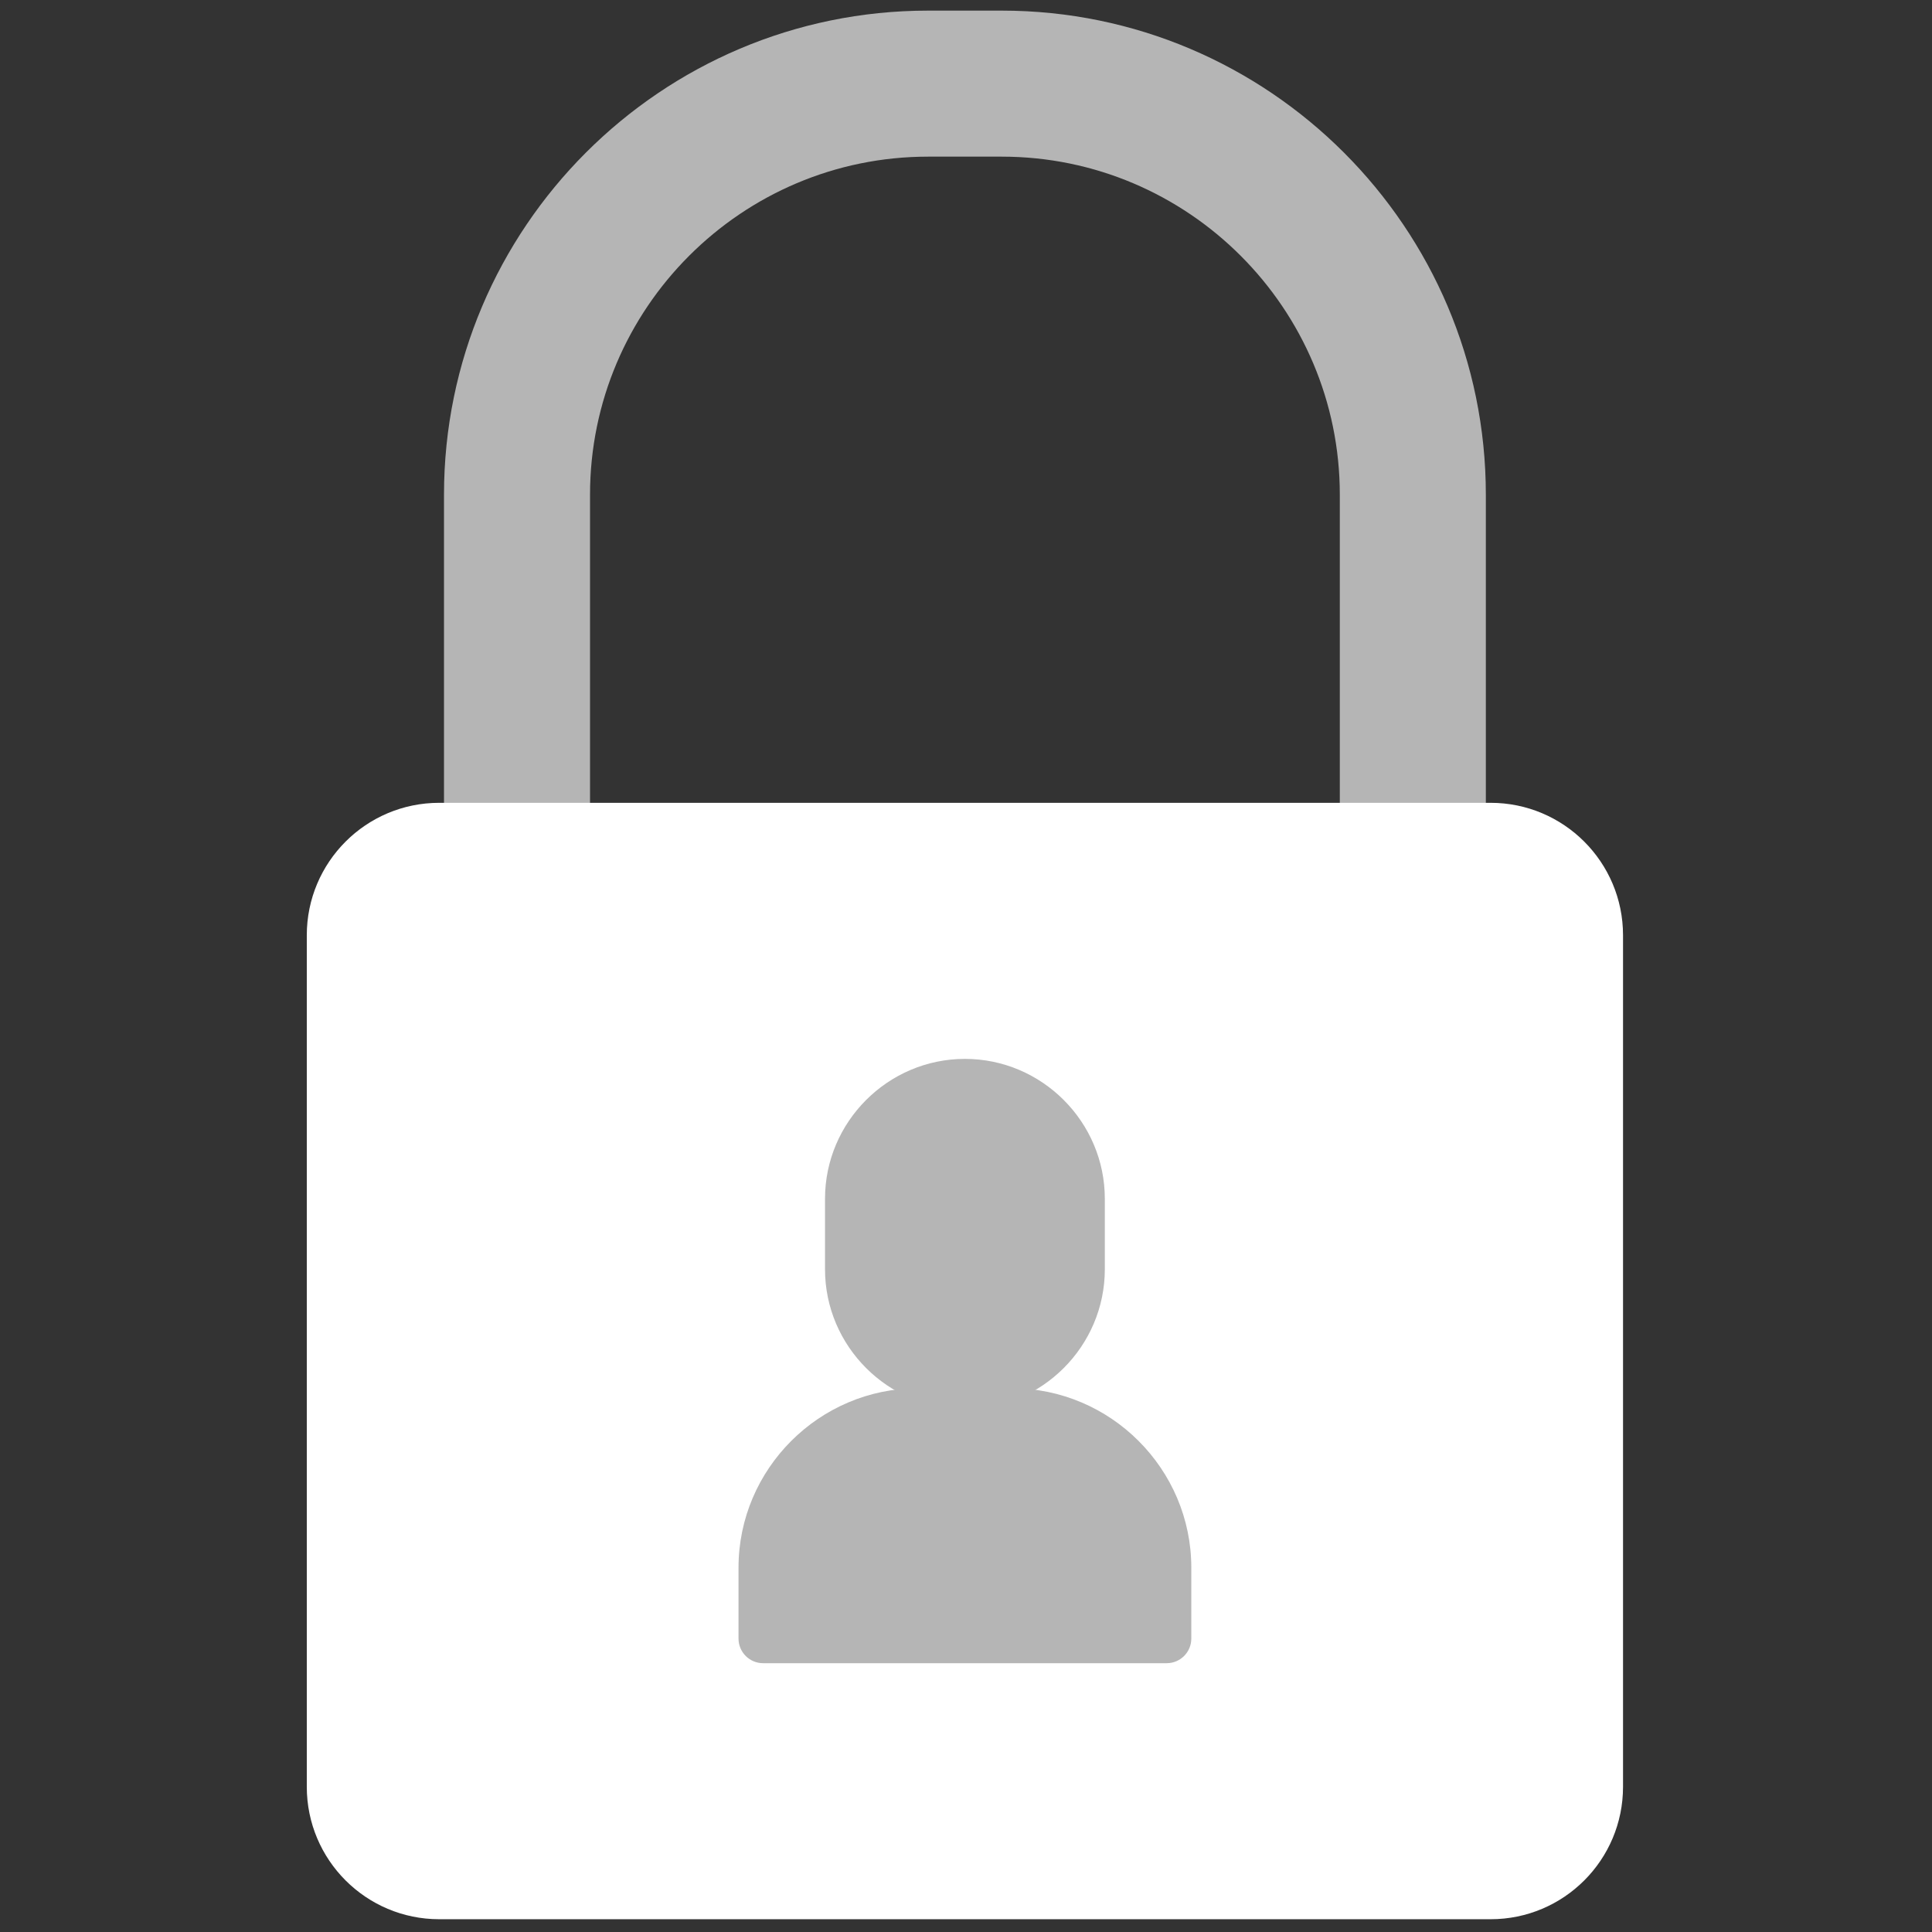
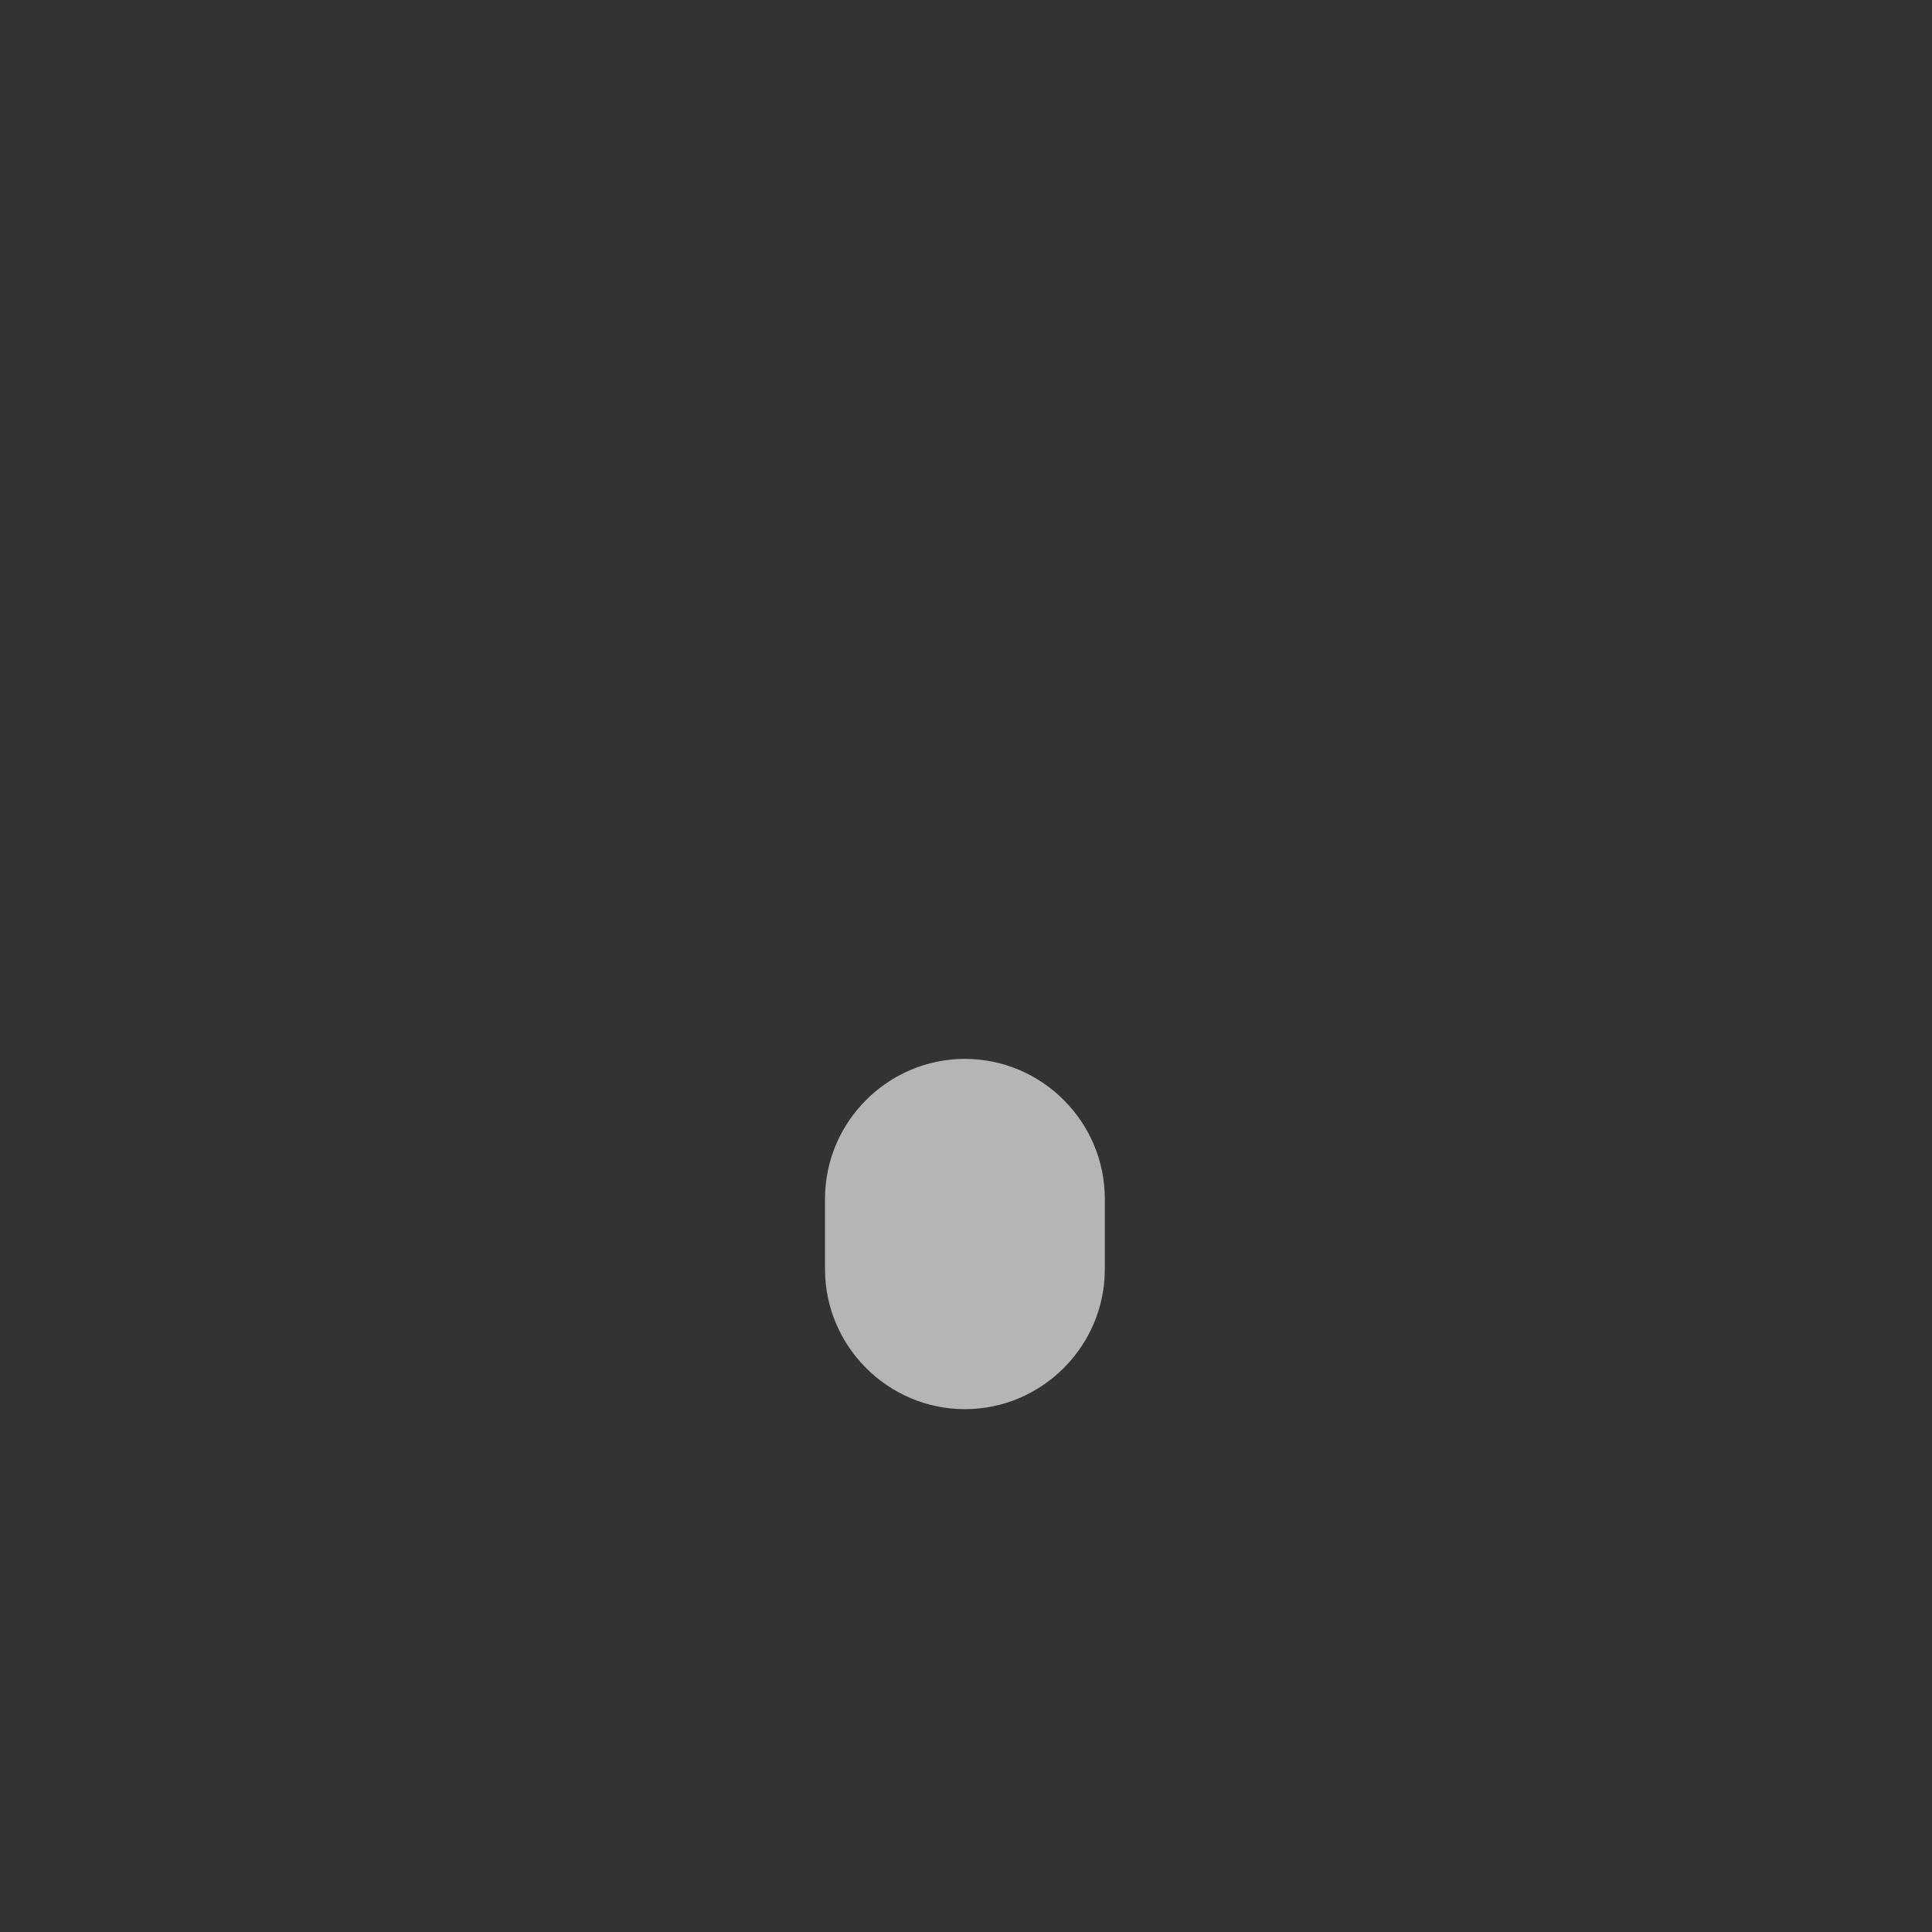
<svg xmlns="http://www.w3.org/2000/svg" version="1.1" width="256" height="256" viewBox="0 0 256 256" xml:space="preserve">
  <rect x="0" y="0" width="256" height="256" fill="#333333" stroke="none" />
  <g style="stroke: none; stroke-width: 0; stroke-dasharray: none; stroke-linecap: butt; stroke-linejoin: miter; stroke-miterlimit: 10; fill: none; fill-rule: nonzero; opacity: 1;" transform="translate(1.407 1.407) scale(2.81 2.81)">
-     <path d="M 66.121 40.798 c -1.901 0 -3.443 -1.541 -3.443 -3.443 V 22.827 c 0 -8.79 -7.151 -15.941 -15.941 -15.941 h -3.474 c -8.79 0 -15.941 7.151 -15.941 15.941 v 14.529 c 0 1.901 -1.541 3.443 -3.443 3.443 s -3.443 -1.541 -3.443 -3.443 V 22.827 C 20.436 10.24 30.676 0 43.263 0 h 3.474 c 12.587 0 22.827 10.24 22.827 22.827 v 14.529 C 69.563 39.257 68.022 40.798 66.121 40.798 z" style="stroke: none; stroke-width: 1; stroke-dasharray: none; stroke-linecap: butt; stroke-linejoin: miter; stroke-miterlimit: 10; fill: rgb(181,181,181); fill-rule: nonzero; opacity: 1;" transform=" matrix(1 0 0 1 0 0) " stroke-linecap="round" />
-     <path d="M 69.789 90 H 20.211 c -3.449 0 -6.245 -2.796 -6.245 -6.245 V 43.601 c 0 -3.449 2.796 -6.245 6.245 -6.245 h 49.577 c 3.449 0 6.245 2.796 6.245 6.245 v 40.154 C 76.034 87.204 73.238 90 69.789 90 z" style="stroke: none; stroke-width: 1; stroke-dasharray: none; stroke-linecap: butt; stroke-linejoin: miter; stroke-miterlimit: 10; fill: rgb(255,255,255); fill-rule: nonzero; opacity: 1;" transform=" matrix(1 0 0 1 0 0) " stroke-linecap="round" />
    <path d="M 45 65.948 L 45 65.948 c -3.628 0 -6.597 -2.969 -6.597 -6.597 v -3.323 c 0 -3.628 2.969 -6.597 6.597 -6.597 h 0 c 3.628 0 6.597 2.969 6.597 6.597 v 3.323 C 51.597 62.979 48.628 65.948 45 65.948 z" style="stroke: none; stroke-width: 1; stroke-dasharray: none; stroke-linecap: butt; stroke-linejoin: miter; stroke-miterlimit: 10; fill: rgb(181,181,181); fill-rule: nonzero; opacity: 1;" transform=" matrix(1 0 0 1 0 0) " stroke-linecap="round" />
-     <path d="M 55.675 76.767 v -3.346 c 0 -4.651 -3.806 -8.457 -8.457 -8.457 h -4.437 c -4.651 0 -8.457 3.806 -8.457 8.457 v 3.346 c 0 0.64 0.519 1.16 1.16 1.16 h 19.031 C 55.156 77.926 55.675 77.407 55.675 76.767 z" style="stroke: none; stroke-width: 1; stroke-dasharray: none; stroke-linecap: butt; stroke-linejoin: miter; stroke-miterlimit: 10; fill: rgb(181,181,181); fill-rule: nonzero; opacity: 1;" transform=" matrix(1 0 0 1 0 0) " stroke-linecap="round" />
  </g>
</svg>